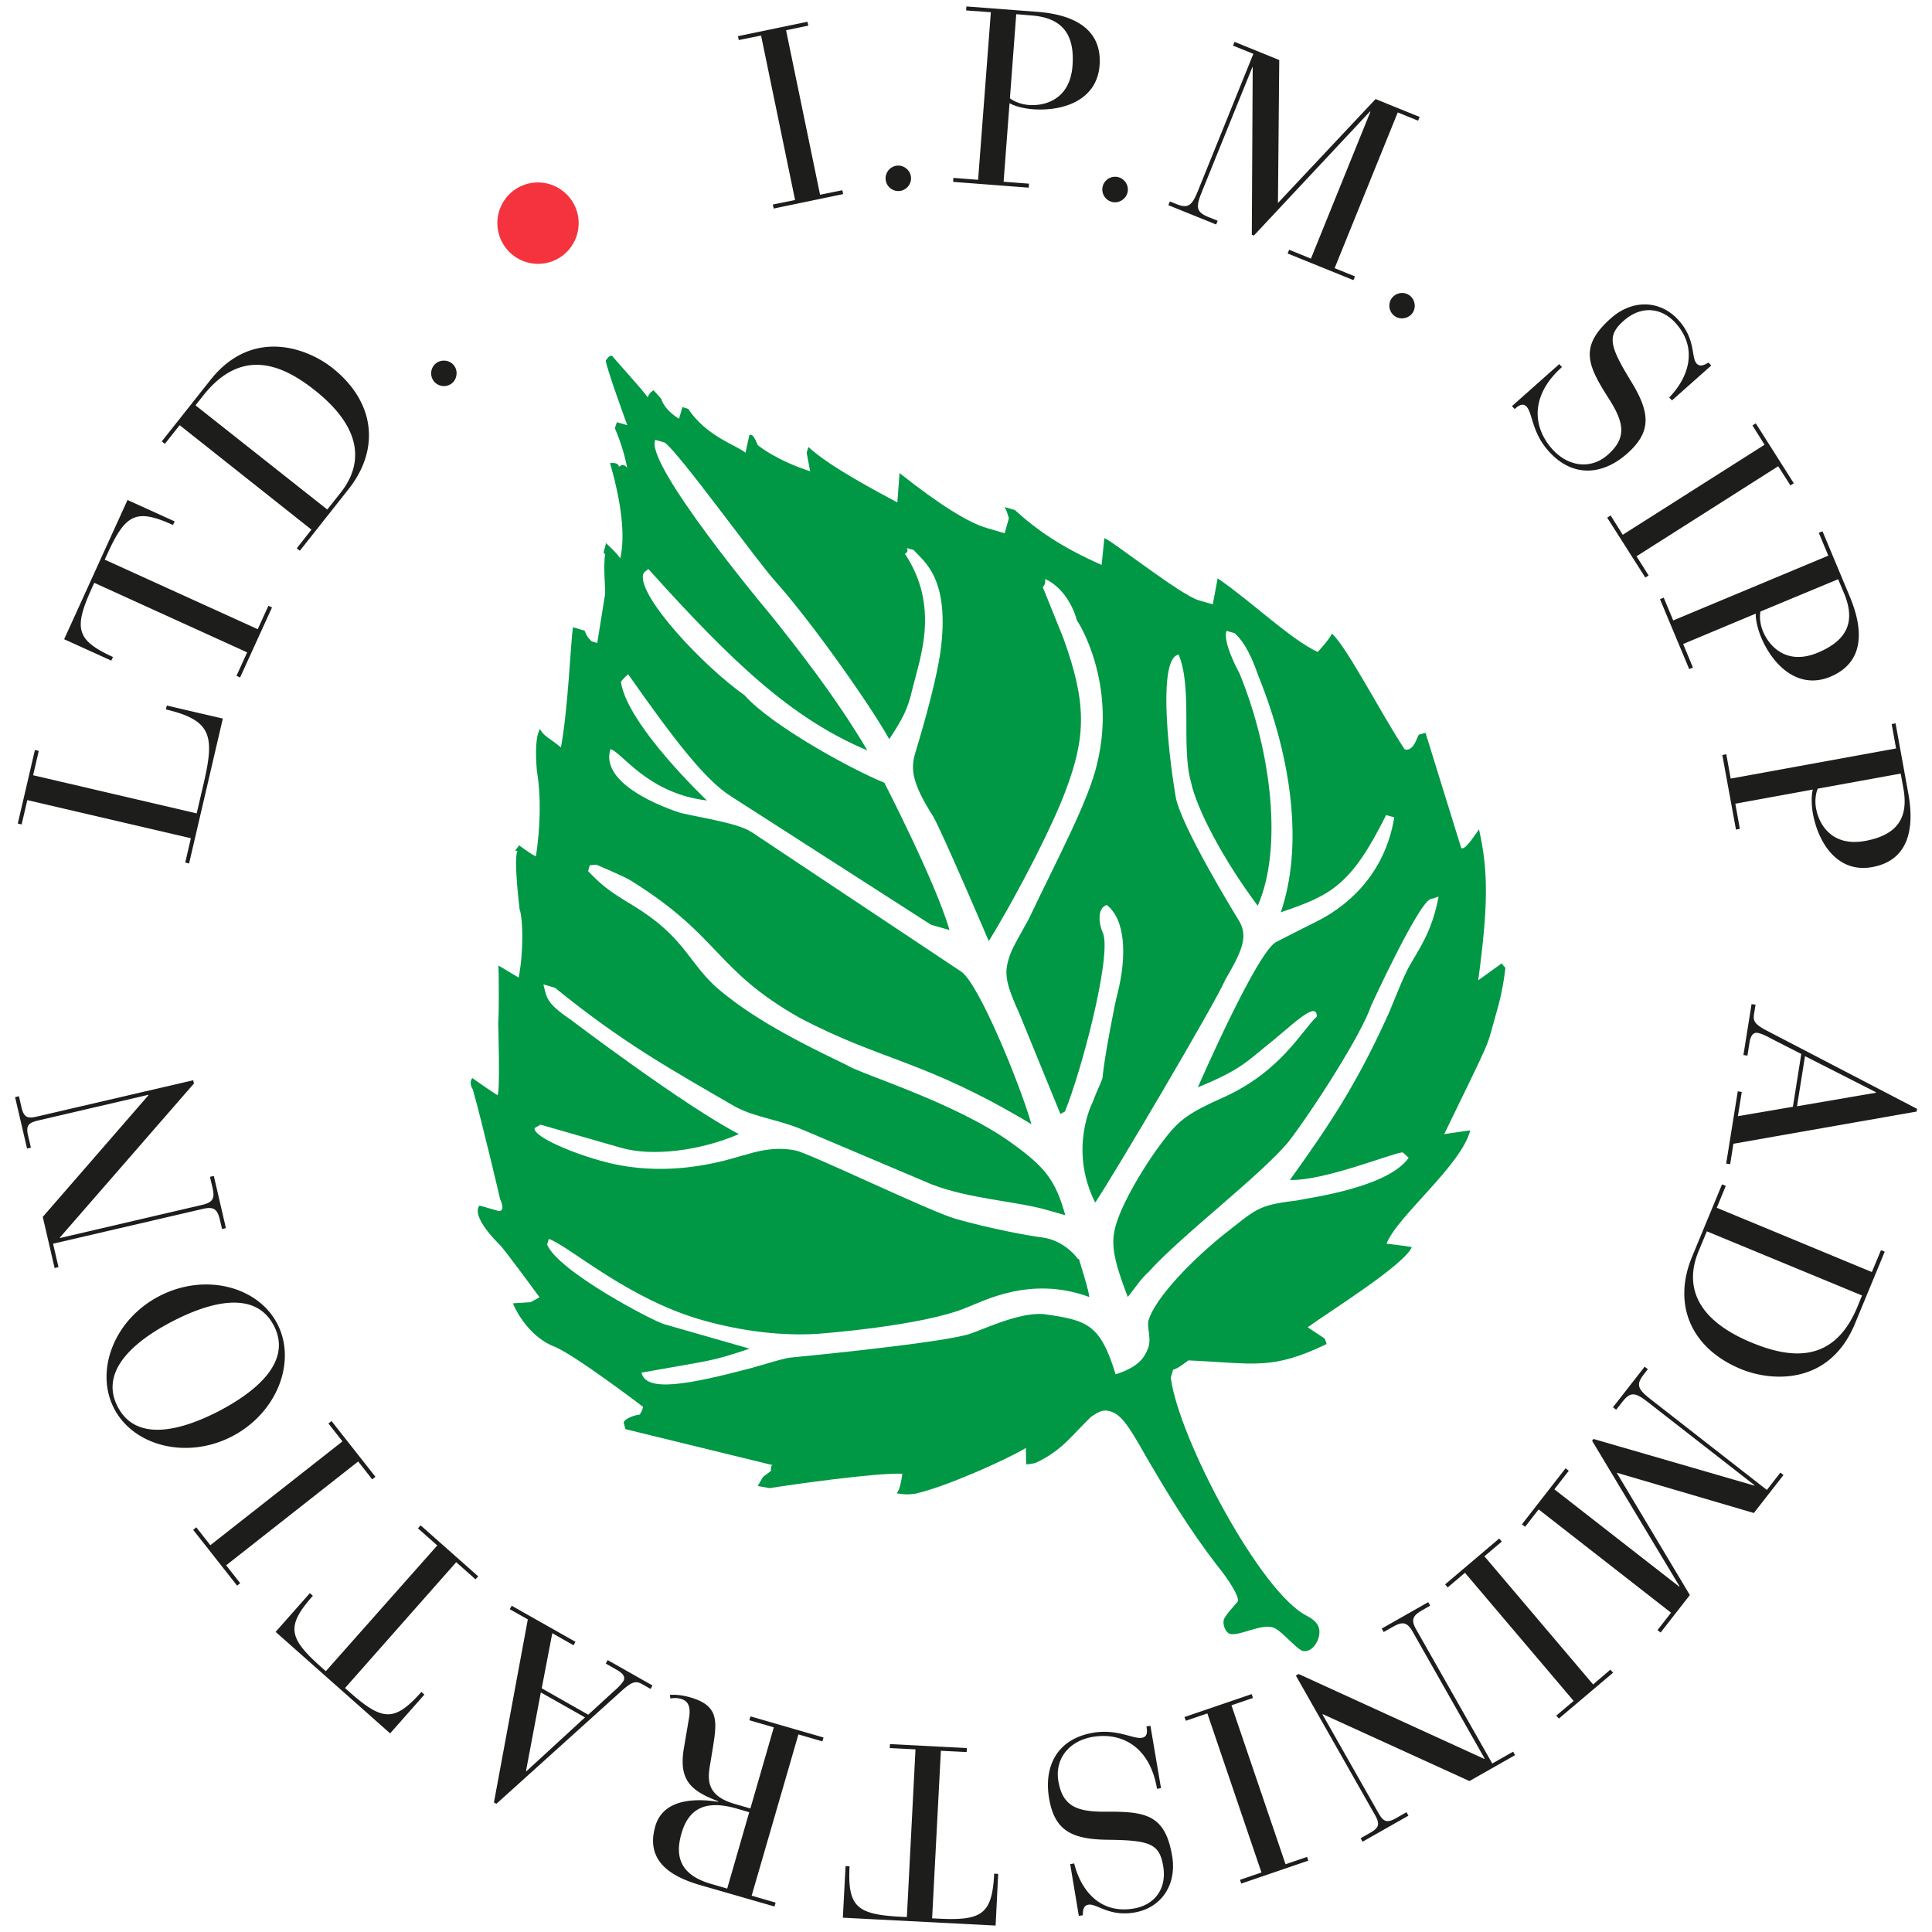
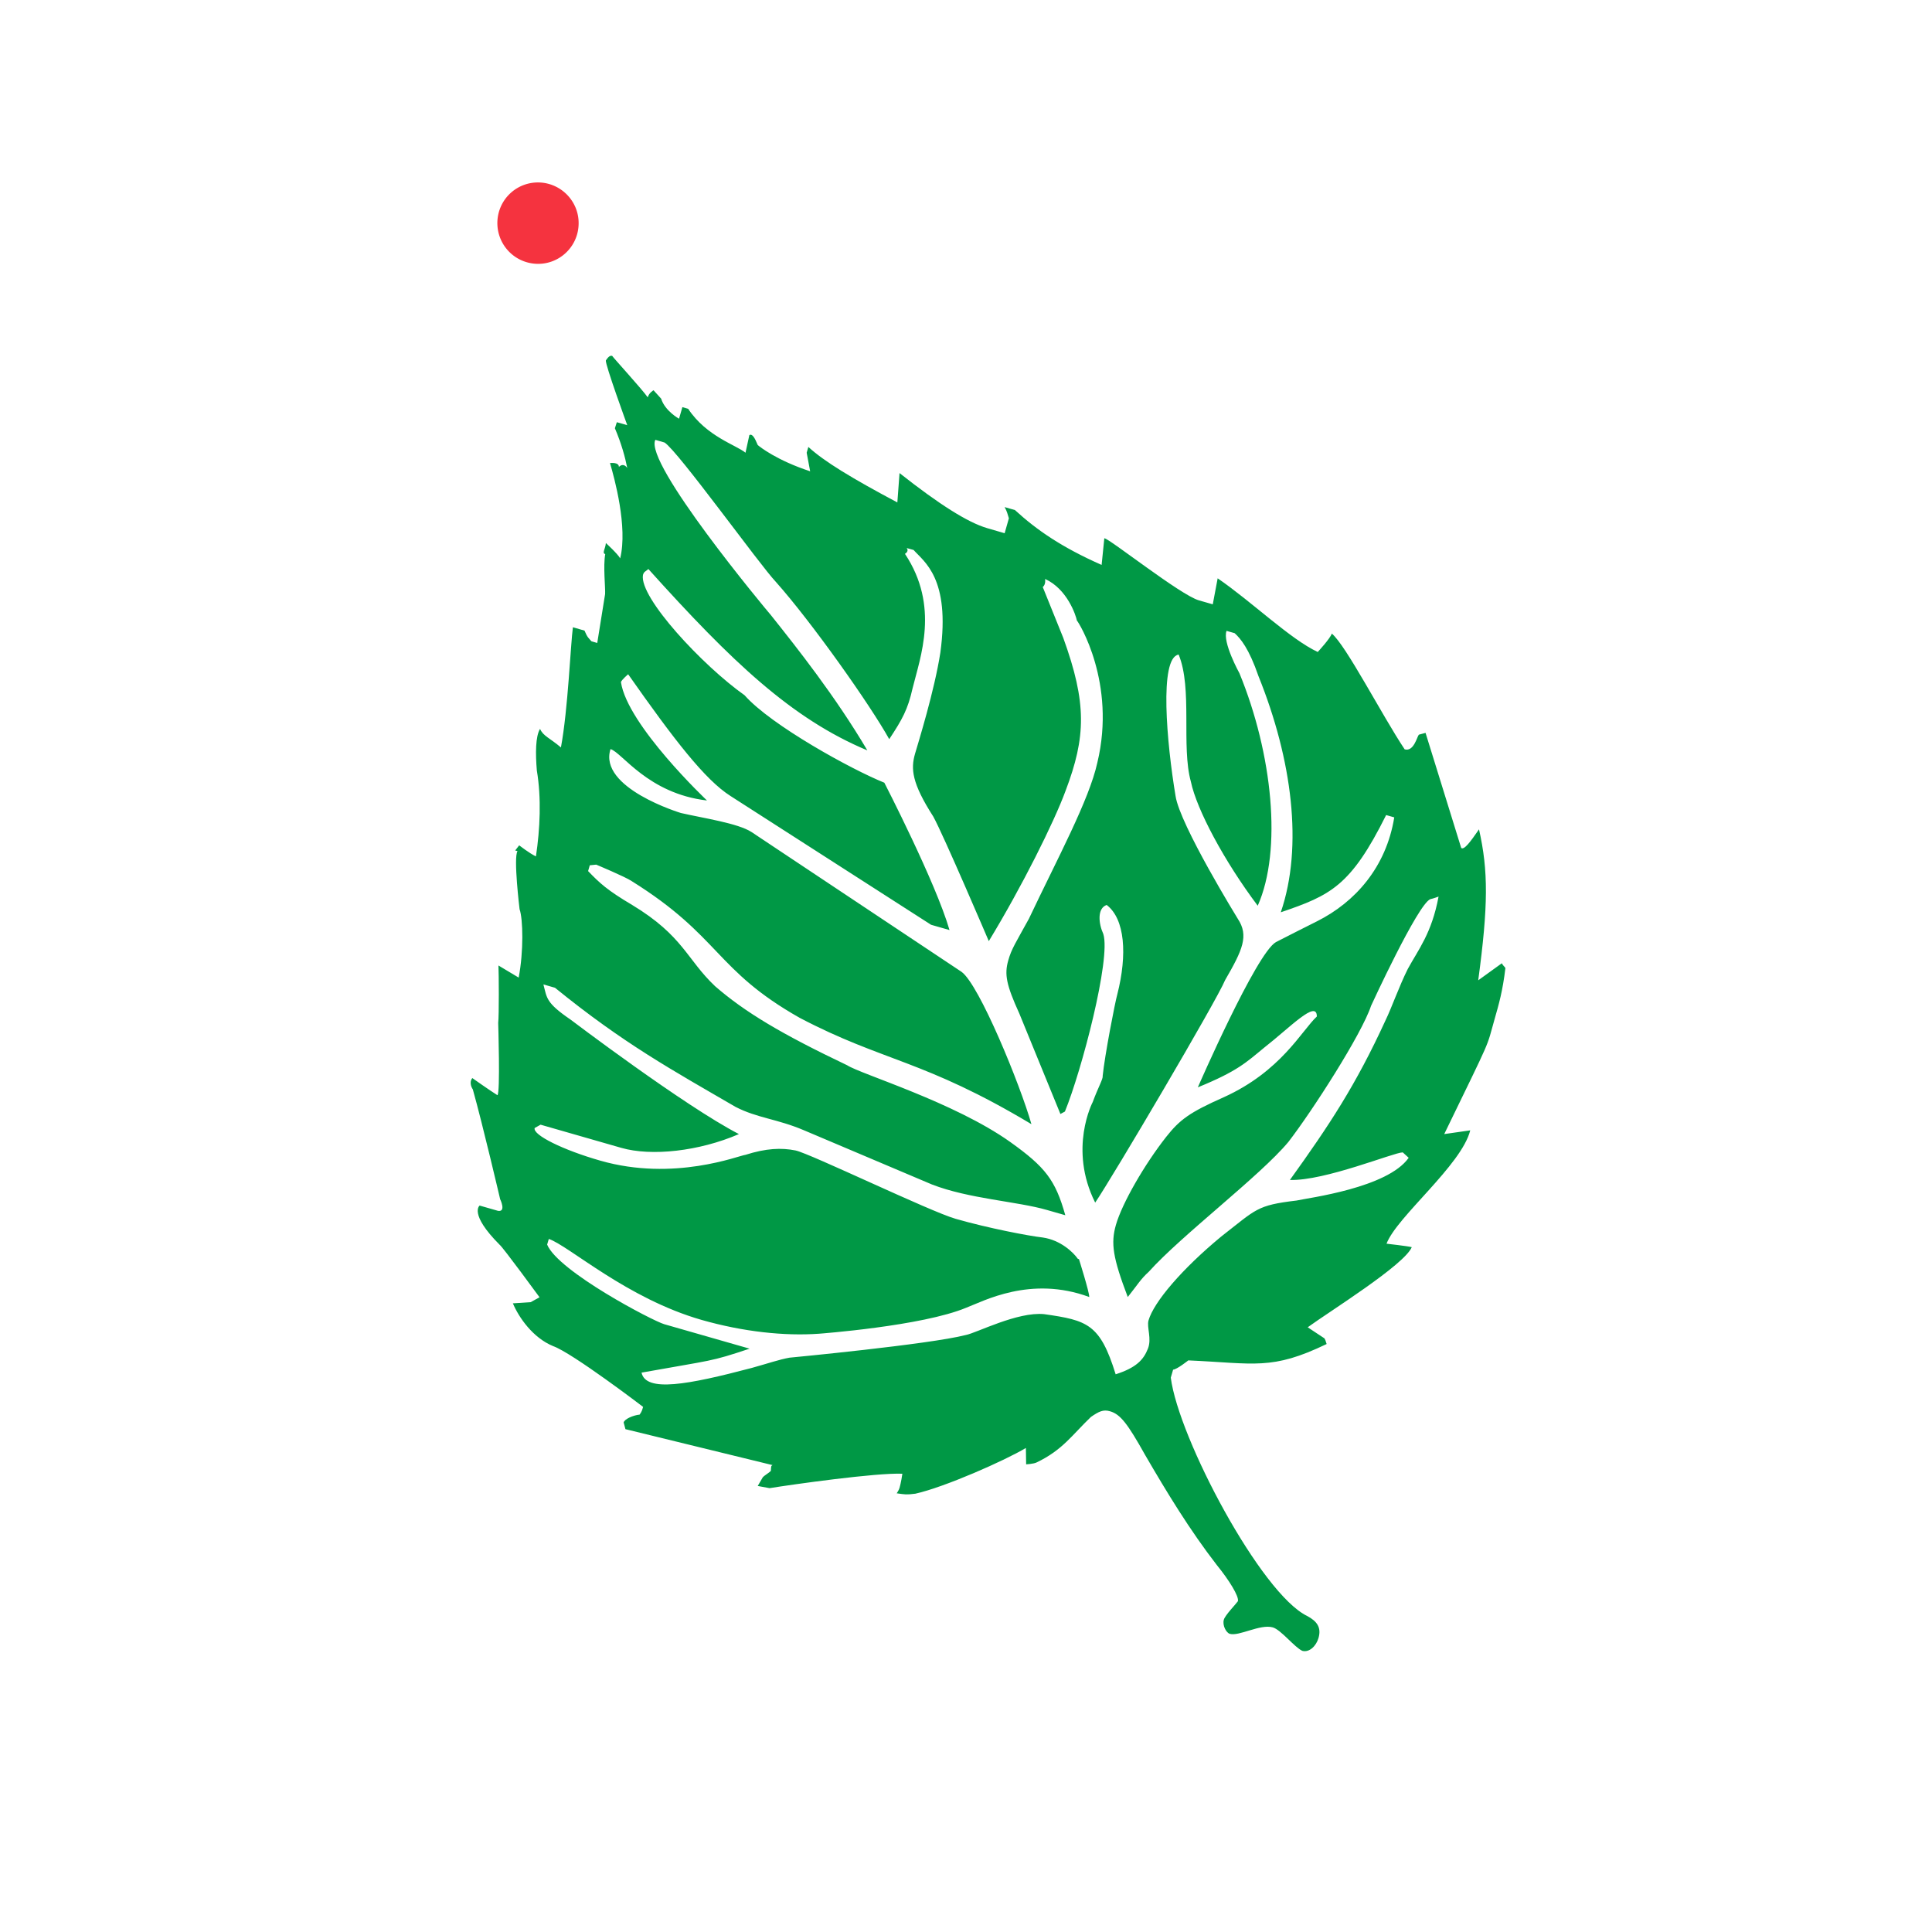
<svg xmlns="http://www.w3.org/2000/svg" viewBox="0 0 150 150">
-   <path d="M59.09 2.76l-1.73.35-.07-.3 5.4-1.12.07.3-1.73.36 2.64 12.77 1.73-.35.06.3-5.39 1.12-.07-.31 1.73-.35-2.64-12.77m11.64 11c.05.54-.38 1.03-.9 1.07a.993.993 0 0 1-1.07-.9.993.993 0 0 1 .9-1.07c.52-.05 1.02.36 1.07.9M76.93.95L75.01.81l.02-.31 5.52.42c2.88.22 5.03 1.37 4.82 4.16-.21 2.73-2.86 3.58-5.2 3.4-.66-.05-1.42-.24-1.79-.47l-.46 6.1 1.97.15-.02.31-5.87-.45.02-.31 1.92.15.99-13.01m1.48 6.68c.28.22.82.47 1.46.52 1.28.1 3.21-.44 3.4-3.05.19-2.53-.89-3.73-3.19-3.9l-1.18-.1-.49 6.53zm9.14 7.27c-.1.53-.64.89-1.16.79a.999.999 0 0 1-.79-1.16c.1-.53.62-.89 1.16-.79.52.1.9.62.79 1.16m9.76-10.72l-1.58-.64.12-.29 3.47 1.41-.1 11.1 7.58-8.07 3.42 1.39-.12.29-1.58-.64-4.9 12.09 1.58.64-.12.29-5.11-2.07.12-.29 1.69.69 4.62-11.41-.04-.01-9.01 9.63-.16-.07.07-13-.02-.02-3.93 9.7c-.48 1.19-.44 1.56.51 1.95l.72.29-.12.29-3.71-1.5.12-.29.47.19c.95.39 1.24.15 1.72-1.04l4.29-10.61m12.37 20.1c-.3.45-.94.57-1.37.28a.996.996 0 0 1-.28-1.37c.3-.45.92-.58 1.37-.28.44.29.58.92.28 1.37m11.38 3.99l.21.23c-2.44 2.17-2.31 4.62-.76 6.36 1.24 1.39 3.01 1.61 4.32.45 1.51-1.34 1.26-2.52.04-4.42-1.66-2.6-2.24-4.01.2-6.18 1.65-1.47 3.83-1.45 5.27.17 1.33 1.49.95 2.85 1.38 3.34.3.33.7.05.93-.07l.21.23-3.05 2.71-.21-.23c1.54-1.6 2.23-3.83.5-5.77-1.1-1.23-2.68-1.38-4.02-.2-1.31 1.16-1.16 1.91.55 4.71 1.51 2.45 1.6 3.93-.29 5.61-1.9 1.69-4.25 1.91-6.12-.2-1.29-1.45-1.22-2.89-1.69-3.43-.31-.35-.69-.04-.93.18l-.21-.23 3.67-3.26M137 34.53l-.94-1.5.26-.16 2.95 4.65-.26.17-.95-1.49-11 6.99.94 1.49-.26.16-2.96-4.65.27-.17.94 1.5L137 34.53m4.95 8.61l-.74-1.77.29-.12 2.13 5.1c1.11 2.67 1.06 5.11-1.52 6.19-2.52 1.05-4.49-.92-5.39-3.09-.25-.61-.43-1.38-.4-1.81L130.68 50l.76 1.83-.29.12-2.27-5.43.29-.12.74 1.77 12.04-5.03m-5.27 4.34c-.07.34-.05.95.2 1.54.49 1.18 1.85 2.66 4.26 1.65 2.35-.98 2.92-2.48 2.03-4.61l-.46-1.09-6.03 2.51zm10.53 10.63l-.34-1.89.3-.06.99 5.44c.52 2.85-.05 5.22-2.8 5.72-2.69.49-4.19-1.86-4.61-4.17-.12-.65-.12-1.44 0-1.85l-6.02 1.1.35 1.95-.3.06-1.06-5.79.31-.06.34 1.89 12.84-2.34m-6.08 3.12c-.14.32-.25.91-.13 1.54.23 1.26 1.24 2.99 3.81 2.52 2.5-.46 3.38-1.8 2.97-4.07l-.21-1.16-6.44 1.17zm-1.93 24.7l.65-4.1-2.29-1.17c-.36-.2-.8-.42-1.12-.47-.27-.04-.52.15-.61.77l-.16 1-.31-.05.63-3.95.31.04-.1.61c-.1.6-.08.85.94 1.39l11.7 6.09-.03.21-14.23 2.5-.25 1.59-.31-.05.9-5.61.31.05-.3 1.88 4.27-.73m6.44-1.09l.01-.04-5.51-2.8-.62 3.89 6.12-1.05zm-.31 13.92l.71-1.7.29.12-2.32 5.61c-1.98 4.77-6.46 4.49-8.85 3.5-3.91-1.62-5.31-5.04-3.79-8.71l2.33-5.63.29.12-.7 1.7 12.04 4.99m-12.81-3.16l-.64 1.54c-.67 1.61-1.3 4.86 4.12 7.1 3.07 1.27 6.39 1.62 8.21-2.78l.36-.88-12.05-4.98zm4.66 20.08l1.05-1.35.24.19-2.3 2.95-10.65-3.13 5.68 9.5-2.27 2.91-.24-.19 1.05-1.35-10.28-8.02-1.05 1.35-.25-.19 3.39-4.35.25.19-1.12 1.44 9.7 7.56.02-.03-6.79-11.3.11-.14 12.48 3.62.02-.03-8.25-6.43c-1.01-.79-1.38-.85-2.01-.04l-.48.61-.25-.19 2.46-3.15.25.19-.31.4c-.63.81-.48 1.15.53 1.94l9.02 7.04m-13.49 15.1l1.34-1.15.21.24-4.21 3.56-.2-.23 1.35-1.14-8.44-9.95-1.34 1.14-.2-.24 4.2-3.56.2.24-1.35 1.14 8.44 9.95m-8.45 5.78l.03-.02-5.58-9.84c-.46-.81-.82-.81-1.59-.37l-.67.38-.15-.27 3.61-2.05.15.27-.57.33c-.78.44-.96.75-.5 1.55l5.89 10.38 1.62-.92.15.27-3.54 2.01-11.38-5.19-.03.02 4.33 7.63c.39.69.65.84 1.4.41l.79-.45.15.27-3.56 2.02-.15-.27.74-.42c.74-.42.75-.72.36-1.41l-6.13-10.8.22-.12 14.41 6.59m-15.43 8.18l1.67-.57.1.29-5.21 1.78-.1-.29 1.67-.57-4.2-12.35-1.67.57-.11-.29 5.22-1.78.1.3-1.67.57 4.2 12.34m-9.67-5.91l-.31.05c-.54-3.22-2.68-4.41-4.98-4.03-1.84.31-2.96 1.69-2.68 3.42.33 1.99 1.46 2.41 3.72 2.39 3.09-.02 4.58.24 5.12 3.46.36 2.18-.81 4.01-2.95 4.37-1.97.33-2.91-.72-3.56-.61-.44.07-.42.56-.43.82l-.31.05-.67-4.02.31-.05c.54 2.15 2.05 3.93 4.61 3.5 1.63-.27 2.6-1.53 2.3-3.3-.29-1.72-1-2-4.27-2.04-2.88-.03-4.17-.74-4.59-3.23-.42-2.51.65-4.61 3.42-5.08 1.91-.32 3.09.51 3.8.39.46-.08.4-.56.34-.88l.31-.05.82 4.84m-17.77 10.11l.41.02c3.45.18 4.25-.31 4.41-3.49l.31.02-.2 4.01-11.86-.61.21-4.01.31.02c-.16 3.18.59 3.74 4.02 3.92l.43.02.67-13.02-2-.1.02-.31 5.97.31-.02.31-2-.1-.68 13.01m-14.01-1.76l1.86.54-.09.3-5.73-1.65c-2.15-.62-4.34-1.78-3.52-4.59.66-2.28 3.46-2.11 4.87-1.89l.01-.04c-2.09-.8-3.09-1.6-2.66-4.14l.4-2.35c.19-1.14-.31-1.36-.63-1.46-.34-.1-.61-.06-.82-.03l-.04-.28c.41-.02.91 0 1.6.2 2.28.66 2.06 1.91 1.7 4.13l-.19 1.16c-.21 1.21-.18 2.37 1.93 2.98l1.21.35 1.82-6.3-1.9-.55.09-.3 5.67 1.64-.09.3-1.86-.54-3.63 12.52m-.19-6.48l-.93-.27c-2.2-.64-3.71-.24-4.33 1.92-.43 1.49-.36 3.15 2.28 3.91l1.27.37 1.71-5.93zm-16.11-9.62l3.61 2.05 1.9-1.74c.31-.27.67-.6.84-.89.13-.24.04-.54-.5-.84l-.88-.5.15-.27 3.48 1.97-.15.27-.54-.31c-.52-.3-.77-.37-1.63.39l-9.8 8.84-.19-.11 2.63-14.21-1.4-.79.15-.27 4.95 2.8-.15.27-1.65-.94-.82 4.28m-1.22 6.42l.03.02 4.55-4.18-3.43-1.94-1.15 6.1zm-14.05-6.44l.3.27c2.59 2.29 3.51 2.41 5.63.03l.23.21-2.66 3.01-8.89-7.88 2.66-3.01.23.21c-2.11 2.38-1.88 3.29.69 5.57l.32.28 8.65-9.76-1.5-1.33.21-.23 4.47 3.96-.21.23-1.5-1.33-8.63 9.77m-9.23-9.53l1.09 1.39-.24.19-3.41-4.33.24-.2 1.09 1.39 10.26-8.06-1.09-1.39.24-.19 3.41 4.33-.25.2-1.09-1.39-10.25 8.06m-8.7-12.17c-1.51-2.91-.02-6.9 3.51-8.73s7.65-.76 9.16 2.15c1.51 2.91.02 6.9-3.51 8.74-3.52 1.82-7.65.75-9.16-2.16m12.4-6.44c-1.59-3.06-5.61-1.5-7.87-.33s-5.85 3.56-4.25 6.63c1.59 3.07 5.61 1.5 7.87.33 2.25-1.18 5.84-3.57 4.25-6.63zM4.65 96.08l.01.04 11.02-2.57c.91-.21 1.01-.55.8-1.42l-.18-.76.3-.07.94 4.05-.3.07-.15-.64c-.2-.87-.44-1.13-1.35-.92l-11.62 2.7.42 1.82-.3.07-.92-3.97 8.2-9.44V85l-8.54 1.99c-.78.18-.99.39-.79 1.22l.21.89-.3.07-.93-3.99.3-.07.19.83c.19.83.47.93 1.25.74L15 83.87l.06.25L4.65 96.08M2.12 62.12l-.44 1.89-.3-.07 1.33-5.71.3.07-.44 1.89 12.7 2.96.55-2.36c.84-3.63.64-4.87-2.94-5.71l.07-.3 4.35 1.01-2.62 11.25-.3-.07.44-1.89-12.7-2.96m5.2-16.87l-.17.37c-1.43 3.15-1.27 4.07 1.62 5.39l-.13.28-3.66-1.66L9.9 38.82l3.66 1.66-.13.28c-2.9-1.32-3.7-.83-5.12 2.3l-.18.39 11.88 5.4.83-1.82.28.13-2.48 5.44-.28-.13.83-1.82-11.87-5.4m6.63-12.24l-1.15 1.45-.24-.19 3.77-4.76c3.2-4.05 7.44-2.55 9.47-.95 3.32 2.63 3.73 6.3 1.26 9.42l-3.78 4.78-.24-.19 1.14-1.45-10.23-8.11m11.46 6.55l1.04-1.31c1.08-1.37 2.58-4.32-2.02-7.96-2.6-2.06-5.71-3.3-8.66.43l-.59.75 10.23 8.09zm9.8-11.23c.36.41.3 1.05-.09 1.4a.995.995 0 0 1-1.4-.09.995.995 0 0 1 .09-1.4c.39-.35 1.04-.32 1.4.09" fill="#1d1d1b" />
  <path d="M41.6 20.48c1.74.1 3.23-1.24 3.32-2.98.1-1.74-1.24-3.23-2.98-3.33a3.148 3.148 0 0 0-3.32 2.98 3.163 3.163 0 0 0 2.98 3.33" fill="#f5333f" />
  <path d="M80.96 45.58c.26-.22.18-.63.18-.63 1.72.78 2.39 2.82 2.47 3.23.15.14 3.07 4.85 1.59 11.02-.64 2.92-3.1 7.45-5.32 12.14-1.01 1.84-1.35 2.33-1.6 3.23-.31 1.08-.15 1.9.86 4.12l3.19 7.8.35-.19c1.28-3.12 3.59-11.87 2.98-13.79-.36-.78-.5-1.98.26-2.25 1.43 1.09 1.61 3.86.83 6.93-.18.63-.98 4.76-1.14 6.36.04.21-.35.87-.77 2.01 0 0-1.91 3.62.19 7.81 1.33-1.95 9.45-15.71 10.09-17.28 1.35-2.33 1.86-3.44.98-4.76 0 0-4.5-7.3-4.83-9.53-.68-4.07-1.29-10.74.24-10.98 1.09 2.64.19 7.13.95 9.87.45 2.16 2.59 6.17 5.19 9.63 1.91-4.3 1.15-11.79-1.42-18.05 0 0-1.34-2.42-1-3.29l.63.18c.46.42 1.11 1.19 1.85 3.34 2.61 6.47 3.48 13.22 1.73 18.33 3.87-1.32 5.43-2.03 8.18-7.55l.63.18c-.63 3.89-3.05 6.59-6 8.07 0 0-2.83 1.42-3.18 1.61-1.53.85-6.07 11.28-6.07 11.28 3.07-1.25 3.75-1.93 5.15-3.08 2-1.56 4.09-3.77 4.09-2.42-1.19 1.11-2.77 4.25-7.23 6.27-2.66 1.18-3.41 1.74-4.47 3.08-1.68 2.14-3.41 5.13-3.9 6.83-.41 1.43-.24 2.55.92 5.6.76-.95.98-1.37 1.63-1.96 2.56-2.85 8.62-7.42 10.84-10.08 1.84-2.38 5.69-8.36 6.42-10.57 0 0 3.62-7.88 4.6-8.28.21-.04.64-.2.64-.2-.53 2.85-1.57 4.11-2.39 5.62-.68 1.36-1.26 3.03-1.72 3.97-2.32 5.06-4.37 8.15-7.43 12.41 2.69.09 8.08-2.14 8.76-2.14l.46.42c-1.64 2.34-7.77 3.11-8.71 3.32-3.11.37-3.1.66-5.84 2.79-3.05 2.52-5.24 5.09-5.65 6.52-.15.53.27 1.42-.05 2.2-.34.86-.91 1.47-2.5 1.98-1.21-3.91-2.19-4.19-5.55-4.67-2.07-.21-5.27 1.47-6.09 1.62-2.83.73-13.69 1.76-13.69 1.76-.82.15-1.57.42-2.94.8-4.93 1.3-8.21 1.91-8.54.36 5.62-1.01 5.27-.82 8.39-1.86l-6.63-1.9c-.9-.26-8.23-4.1-9.09-6.18l.13-.44c1.59.55 6.05 4.62 11.87 6.29 3.23.92 6.43 1.26 9.1 1.07 0 0 8.02-.59 11.44-2.02 1.31-.49 4.99-2.52 9.55-.83.01-.38-.8-2.94-.8-2.94l-.09-.03c-.34-.49-1.33-1.45-2.72-1.65-1.13-.13-4.25-.73-6.76-1.45-1.97-.56-11.34-5.09-12.44-5.31-1.1-.22-2.28-.17-3.88.34-.5.05-5.54 2.1-11.28.45-2.87-.82-5.25-1.99-5.09-2.53l.46-.26 6.27 1.8c2.33.67 6.03.27 9.13-1.07-4.22-2.18-13.06-8.88-13.06-8.88-1.95-1.33-1.84-1.69-2.12-2.74l.9.26c5.35 4.35 9.12 6.4 14.02 9.25 1.69.87 3.23.93 5.3 1.81l9.94 4.21c2.88 1.12 6.61 1.31 8.93 1.98l1.43.41c-.77-2.74-1.55-3.74-4.28-5.69-4.35-3.09-11.58-5.26-12.65-5.95-5.12-2.44-7.93-4.12-10.26-6.14-2.21-2.09-2.47-3.91-6.44-6.31-1.91-1.13-2.52-1.69-3.42-2.63l.13-.45.5-.05s2.25.94 2.74 1.27c6.91 4.31 6.46 6.89 13.05 10.62 6.49 3.41 9.64 3.25 18 8.26-.87-3.06-4.06-10.86-5.43-11.83L58.35 64.6c-1.06-.69-3.76-1.08-5.49-1.48 0 0-6.43-1.94-5.46-4.96.9.26 2.89 3.45 7.49 3.99 0 0-6.18-5.84-6.68-9.19.05-.18.56-.61.56-.61 3.58 5.1 5.98 8.21 7.96 9.46l15.56 9.99 1.43.41c-1.07-3.7-5.06-11.44-5.06-11.44-2.52-1.01-8.8-4.46-10.85-6.79-3.23-2.28-8.2-7.59-7.89-9.34.08-.27.17-.24.42-.46 6.47 7.19 11.12 11.62 17 14.08-2.48-4.2-5.47-7.97-7.47-10.48-.44-.51-9.89-11.85-8.99-13.63l.72.21c1.06.69 7.37 9.48 8.63 10.81 2.79 3.13 7.34 9.57 8.81 12.22 1.02-1.55 1.44-2.3 1.81-3.94.6-2.44 2.12-6.37-.59-10.45 0 0 .35-.19.13-.45l.54.15c.8.91 2.87 2.18 2.08 7.96-.46 2.97-1.71 6.98-1.97 7.87-.33 1.16-.26 2.25 1.42 4.87.77 1.38 4.31 9.67 4.31 9.67 2.56-4.21 5.06-9.22 5.96-11.67 1.59-4.2 1.66-6.8-.18-11.88l-1.59-3.94M47.74 33.25c.52 1.22.8 2.27.96 3.09 0 0-.26-.46-.65-.09.01-.39-.69-.3-.69-.3.34 1.16 1.39 4.96.79 7.4-.19-.35-1.11-1.19-1.11-1.19-.04.47-.32.78-.05.86-.17.92.02 2.63-.01 3.1l-.61 3.8-.45-.13c-.22-.26-.31-.28-.54-.83l-.9-.26c-.18 1.31-.38 6.39-.93 9.33-.86-.73-1.39-.89-1.62-1.44-.36.58-.36 1.93-.25 3.23.36 2.14.25 4.53-.07 6.67-.51-.24-1.3-.86-1.3-.86l-.31.4.18.05c-.33.49.16 4.51.16 4.51.27.76.32 3.29-.07 5.31l-1.57-.94c.03.59.05 3.89-.02 4.46 0 0 .17 5.48-.06 5.61-.58-.36-1.95-1.33-1.95-1.33-.31.4.04.88.04.88.77 2.74 2.12 8.52 2.12 8.52s.49 1.01-.16.91l-1.43-.41s-.86.62 1.55 3.04c.24.17 3.1 4.08 3.1 4.08l-.69.38-1.38.09c.46 1.1 1.56 2.68 3.12 3.32 1.5.53 6.99 4.72 6.99 4.72-.08.27-.1.36-.27.6-.5.05-1.17.34-1.24.61l.14.52 11.42 2.79c-.11.06-.11.06-.13.45-.14.15-.49.34-.63.5l-.39.67.92.17c1.73-.28 8.3-1.21 10.31-1.12-.09.65-.22 1.1-.22 1.1-.05.18-.22.42-.22.42.65.09.74.12 1.45.03 2.28-.51 6.94-2.57 8.58-3.55l.02 1.27s.59-.03.82-.15c2.02-.97 2.74-2.12 4.21-3.53.6-.41.95-.6 1.48-.44.81.23 1.37.97 2.72 3.38 1.69 2.91 3.47 5.84 5.59 8.58.93 1.14 1.73 2.43 1.62 2.79-.17.24-.99 1.08-1.09 1.43-.13.45.19 1.02.46 1.1.72.21 2.36-.78 3.34-.5.63.18 1.69 1.55 2.29 1.82.54.15 1.08-.37 1.26-1 .23-.81-.11-1.29-.87-1.7-3.58-1.71-10-13.81-10.6-18.51l.18-.62c.29-.01 1.18-.72 1.18-.72 5.17.23 6.46.79 10.74-1.27-.1-.32-.1-.32-.17-.44l-1.3-.86c1.72-1.25 7.49-4.83 8.08-6.22-.27-.08-1.96-.27-1.96-.27.8-2.1 5.82-6.09 6.5-8.8l-2.02.29c3.8-7.83 3.23-6.54 3.92-8.96.31-1.08.62-2.15.83-3.93-.06-.12-.15-.14-.28-.37l-1.83 1.32c.78-5.79.79-8.5.06-11.72-.67.97-1.14 1.61-1.38 1.45l-2.77-8.94-.52.14c-.14.15-.39 1.34-1.1 1.14-1.76-2.64-4.56-8.09-5.66-8.99-.1.36-1.09 1.43-1.09 1.43-2.14-1-5.09-3.88-7.77-5.72l-.38 2.02-1.08-.31c-1.43-.41-6.96-4.81-7.34-4.82l-.21 2.07c-3.1-1.37-5.04-2.71-6.73-4.26l-.8-.23c.19.34.23.55.33.87L78 41.4l-1.34-.39c-1.52-.44-3.74-1.85-6.82-4.28l-.17 2.28c-3.53-1.88-5.68-3.18-6.91-4.31l-.13.45.27 1.44c-2.57-.84-3.92-1.9-4.07-2.04-.23-.55-.42-.9-.65-.77l-.3 1.37c-.7-.59-3.03-1.26-4.45-3.41l-.45-.13-.26.9s-1.09-.6-1.39-1.56l-.59-.65s-.35.19-.45.55c-.41-.6-2.7-3.1-2.76-3.22-.18-.05-.32.1-.49.35-.08.27 1.66 5.03 1.66 5.03l-.81-.23-.15.47z" fill="#009845" />
</svg>